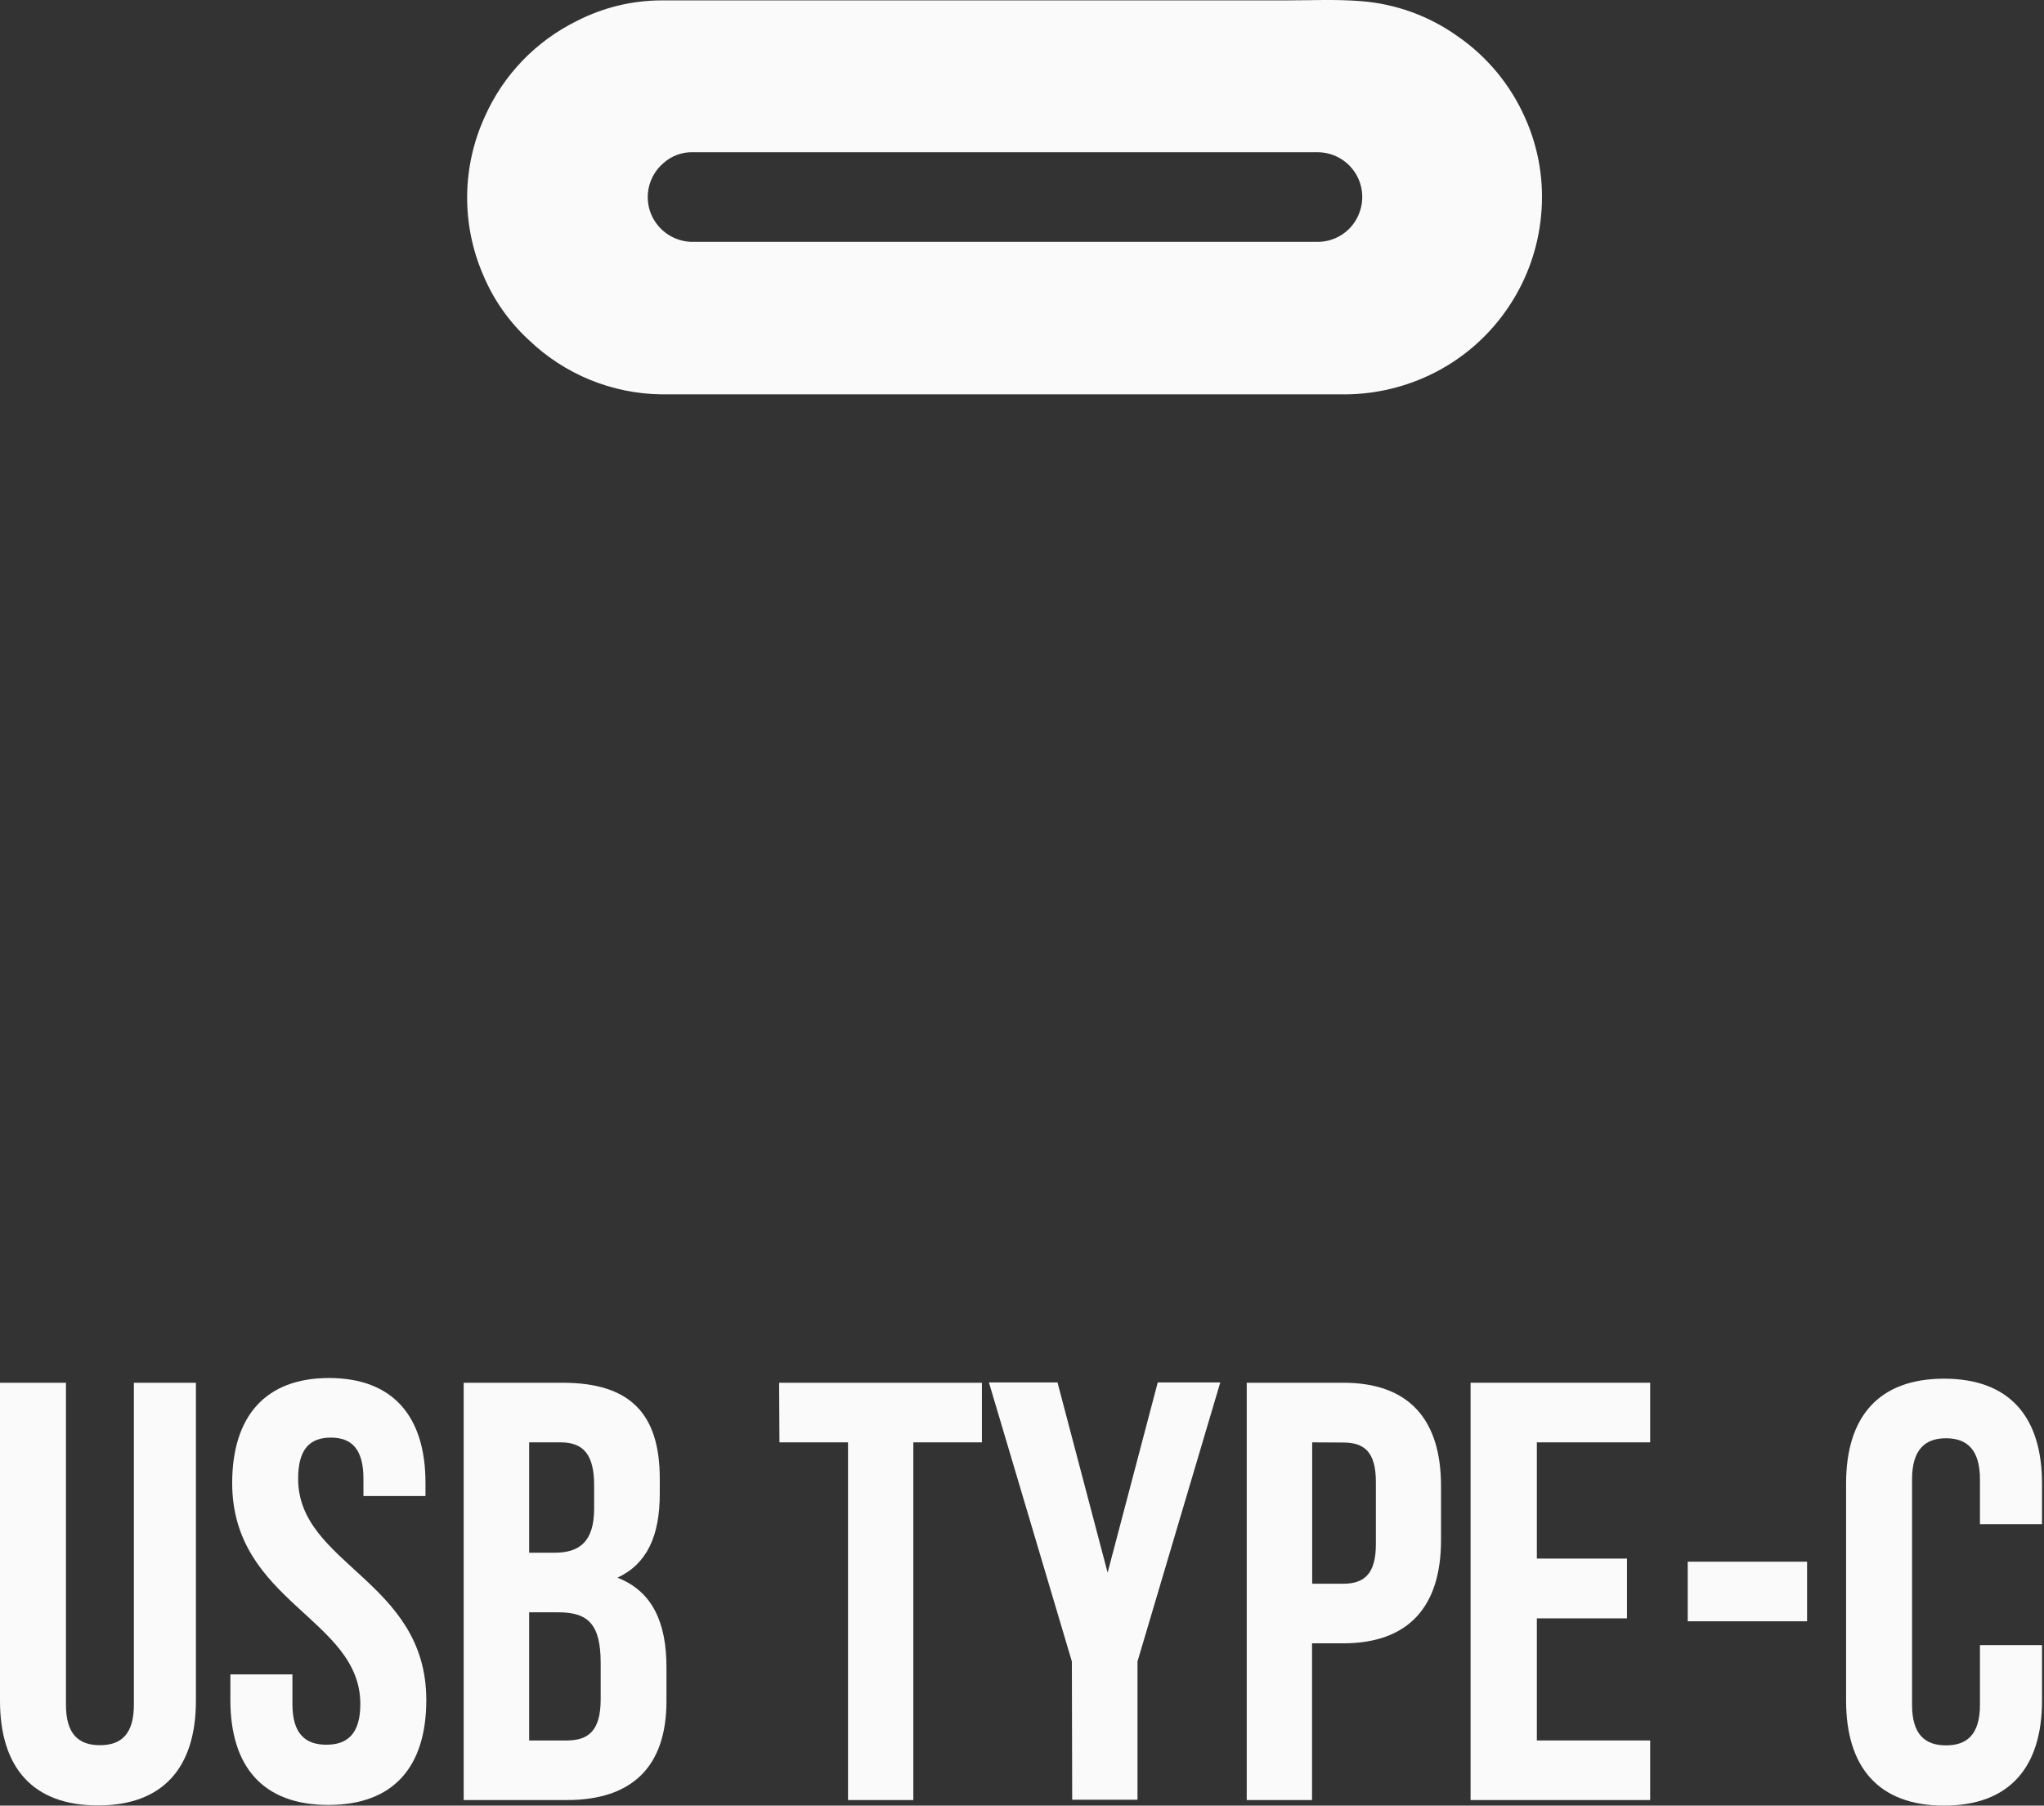
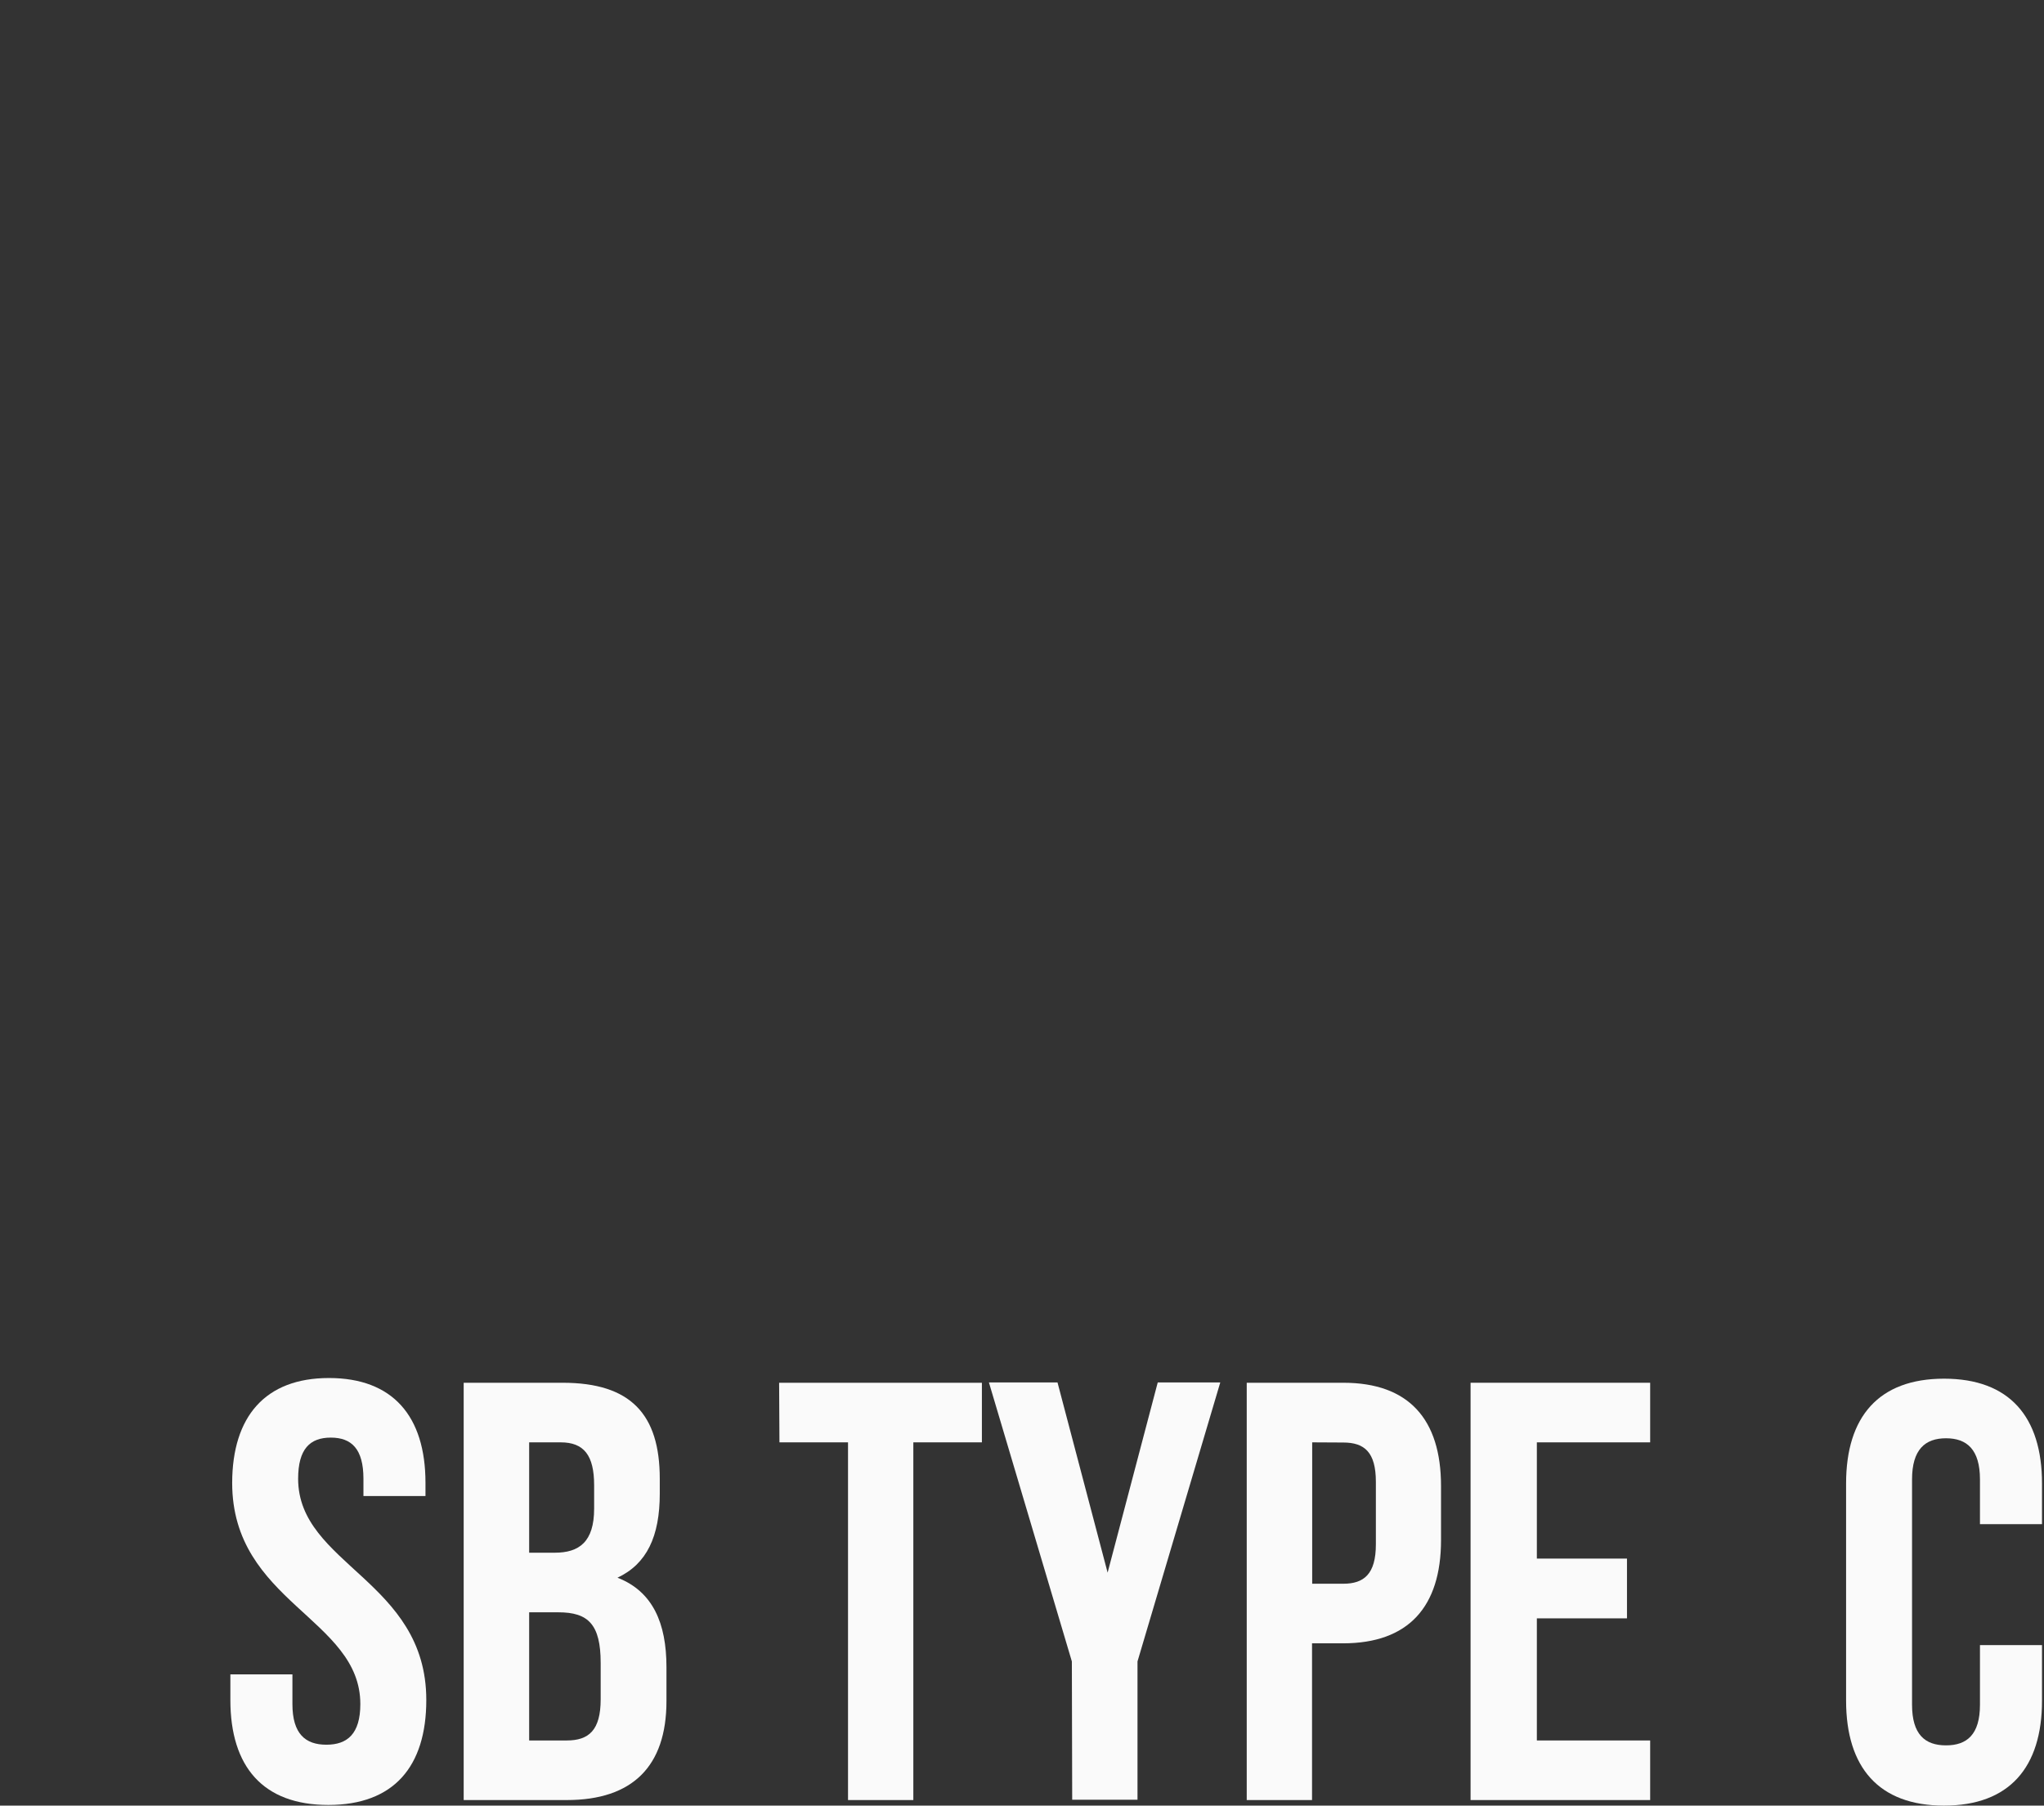
<svg xmlns="http://www.w3.org/2000/svg" width="223" height="197" viewBox="0 0 223 197" fill="none">
  <rect x="0" y="0" width="223" height="197" fill="#333333" stroke="none" />
-   <path d="M166.37 12.815C164.772 9.218 162.207 6.134 158.96 3.909C155.9 1.741 152.313 0.437 148.576 0.132C145.779 -0.099 142.982 0.043 140.203 0.043H97.774C86.498 0.043 83.524 0.043 72.177 0.043C68.961 0.048 65.792 0.817 62.932 2.288C58.46 4.486 54.904 8.187 52.886 12.744C51.651 15.445 50.996 18.376 50.966 21.346C50.935 24.317 51.529 27.26 52.708 29.986C53.838 32.697 55.546 35.129 57.713 37.112C61.596 40.834 66.745 42.947 72.123 43.025C74.493 43.025 76.862 43.025 79.249 43.025H146.206C149.539 43.087 152.841 42.387 155.861 40.977C159.5 39.276 162.587 36.585 164.767 33.21C166.662 30.296 167.818 26.964 168.134 23.503C168.489 19.847 167.881 16.162 166.37 12.815ZM148.326 23.164C147.995 24.098 147.385 24.908 146.579 25.484C145.773 26.061 144.81 26.376 143.819 26.388C140.132 26.388 136.463 26.388 132.776 26.388H75.704C74.704 26.415 73.72 26.136 72.883 25.588C72.046 25.041 71.396 24.251 71.019 23.325C70.64 22.378 70.566 21.337 70.809 20.346C71.052 19.356 71.599 18.466 72.373 17.802C73.273 16.99 74.456 16.562 75.668 16.609H113.805C123.798 16.609 133.773 16.609 143.748 16.609C144.533 16.61 145.305 16.8 146.001 17.164C146.696 17.527 147.294 18.052 147.743 18.695C148.192 19.338 148.48 20.081 148.581 20.858C148.683 21.636 148.595 22.427 148.326 23.164Z" fill="#FAFAFA" />
-   <path d="M7.196 150.865V185.992C7.196 189.252 8.621 190.409 10.901 190.409C13.181 190.409 14.606 189.252 14.606 185.992V150.865H21.375V185.547C21.375 192.832 17.813 196.982 10.688 196.982C3.563 196.982 0 192.832 0 185.547V150.865H7.196Z" fill="#FAFAFA" />
  <path d="M35.893 150.348C42.84 150.348 46.42 154.499 46.42 161.785V163.227H39.651V161.339C39.651 158.079 38.351 156.85 36.089 156.85C33.826 156.85 32.526 158.079 32.526 161.339C32.526 170.709 46.509 172.454 46.509 185.475C46.509 192.761 42.946 196.929 35.821 196.929C28.696 196.929 25.134 192.761 25.134 185.475V182.679H31.903V185.921C31.903 189.18 33.328 190.356 35.608 190.356C37.888 190.356 39.312 189.18 39.312 185.921C39.312 176.569 25.33 174.806 25.33 161.785C25.347 154.553 28.928 150.348 35.893 150.348Z" fill="#FAFAFA" />
  <path d="M71.981 161.339V162.96C71.981 167.645 70.556 170.638 67.367 172.134C71.215 173.63 72.711 177.085 72.711 181.895V185.6C72.711 192.725 68.988 196.394 61.846 196.394H50.588V150.865H61.382C68.81 150.865 71.981 154.303 71.981 161.339ZM57.731 157.367V169.408H60.527C63.181 169.408 64.82 168.232 64.82 164.599V162.052C64.82 158.792 63.716 157.367 61.169 157.367H57.731ZM57.731 175.91V189.893H61.828C64.233 189.893 65.533 188.788 65.533 185.404V181.432C65.533 177.21 64.161 175.91 60.919 175.91H57.731Z" fill="#FAFAFA" />
  <path d="M85.002 150.865H107.125V157.367H99.644V196.394H92.519V157.367H85.038L85.002 150.865Z" fill="#FAFAFA" />
  <path d="M116.94 181.271L107.891 150.829H115.373L120.841 171.581L126.31 150.829H133.132L124.101 181.271V196.359H116.976L116.94 181.271Z" fill="#FAFAFA" />
  <path d="M157.215 162.123V168.037C157.215 175.322 153.652 179.294 146.527 179.294H143.143V196.394H136.018V150.865H146.563C153.688 150.865 157.215 154.837 157.215 162.123ZM143.16 157.367V172.793H146.545C148.807 172.793 150.107 171.742 150.107 168.5V161.678C150.107 158.436 148.861 157.385 146.545 157.385L143.16 157.367Z" fill="#FAFAFA" />
  <path d="M167.671 170.049H177.503V176.569H167.671V189.893H180.033V196.394H160.439V150.865H180.033V157.367H167.671V170.049Z" fill="#FAFAFA" />
-   <path d="M184.13 170.388H197.151V176.89H184.13V170.388Z" fill="#FAFAFA" />
  <path d="M222.783 179.49V185.547C222.783 192.832 219.221 197 212.095 197C204.97 197 201.408 192.832 201.408 185.547V161.856C201.408 154.57 204.97 150.42 212.095 150.42C219.221 150.42 222.783 154.57 222.783 161.856V166.291H216.014V161.411C216.014 158.151 214.589 156.922 212.309 156.922C210.029 156.922 208.604 158.151 208.604 161.411V185.992C208.604 189.252 210.029 190.427 212.309 190.427C214.589 190.427 216.014 189.252 216.014 185.992V179.49H222.783Z" fill="#FAFAFA" />
</svg>